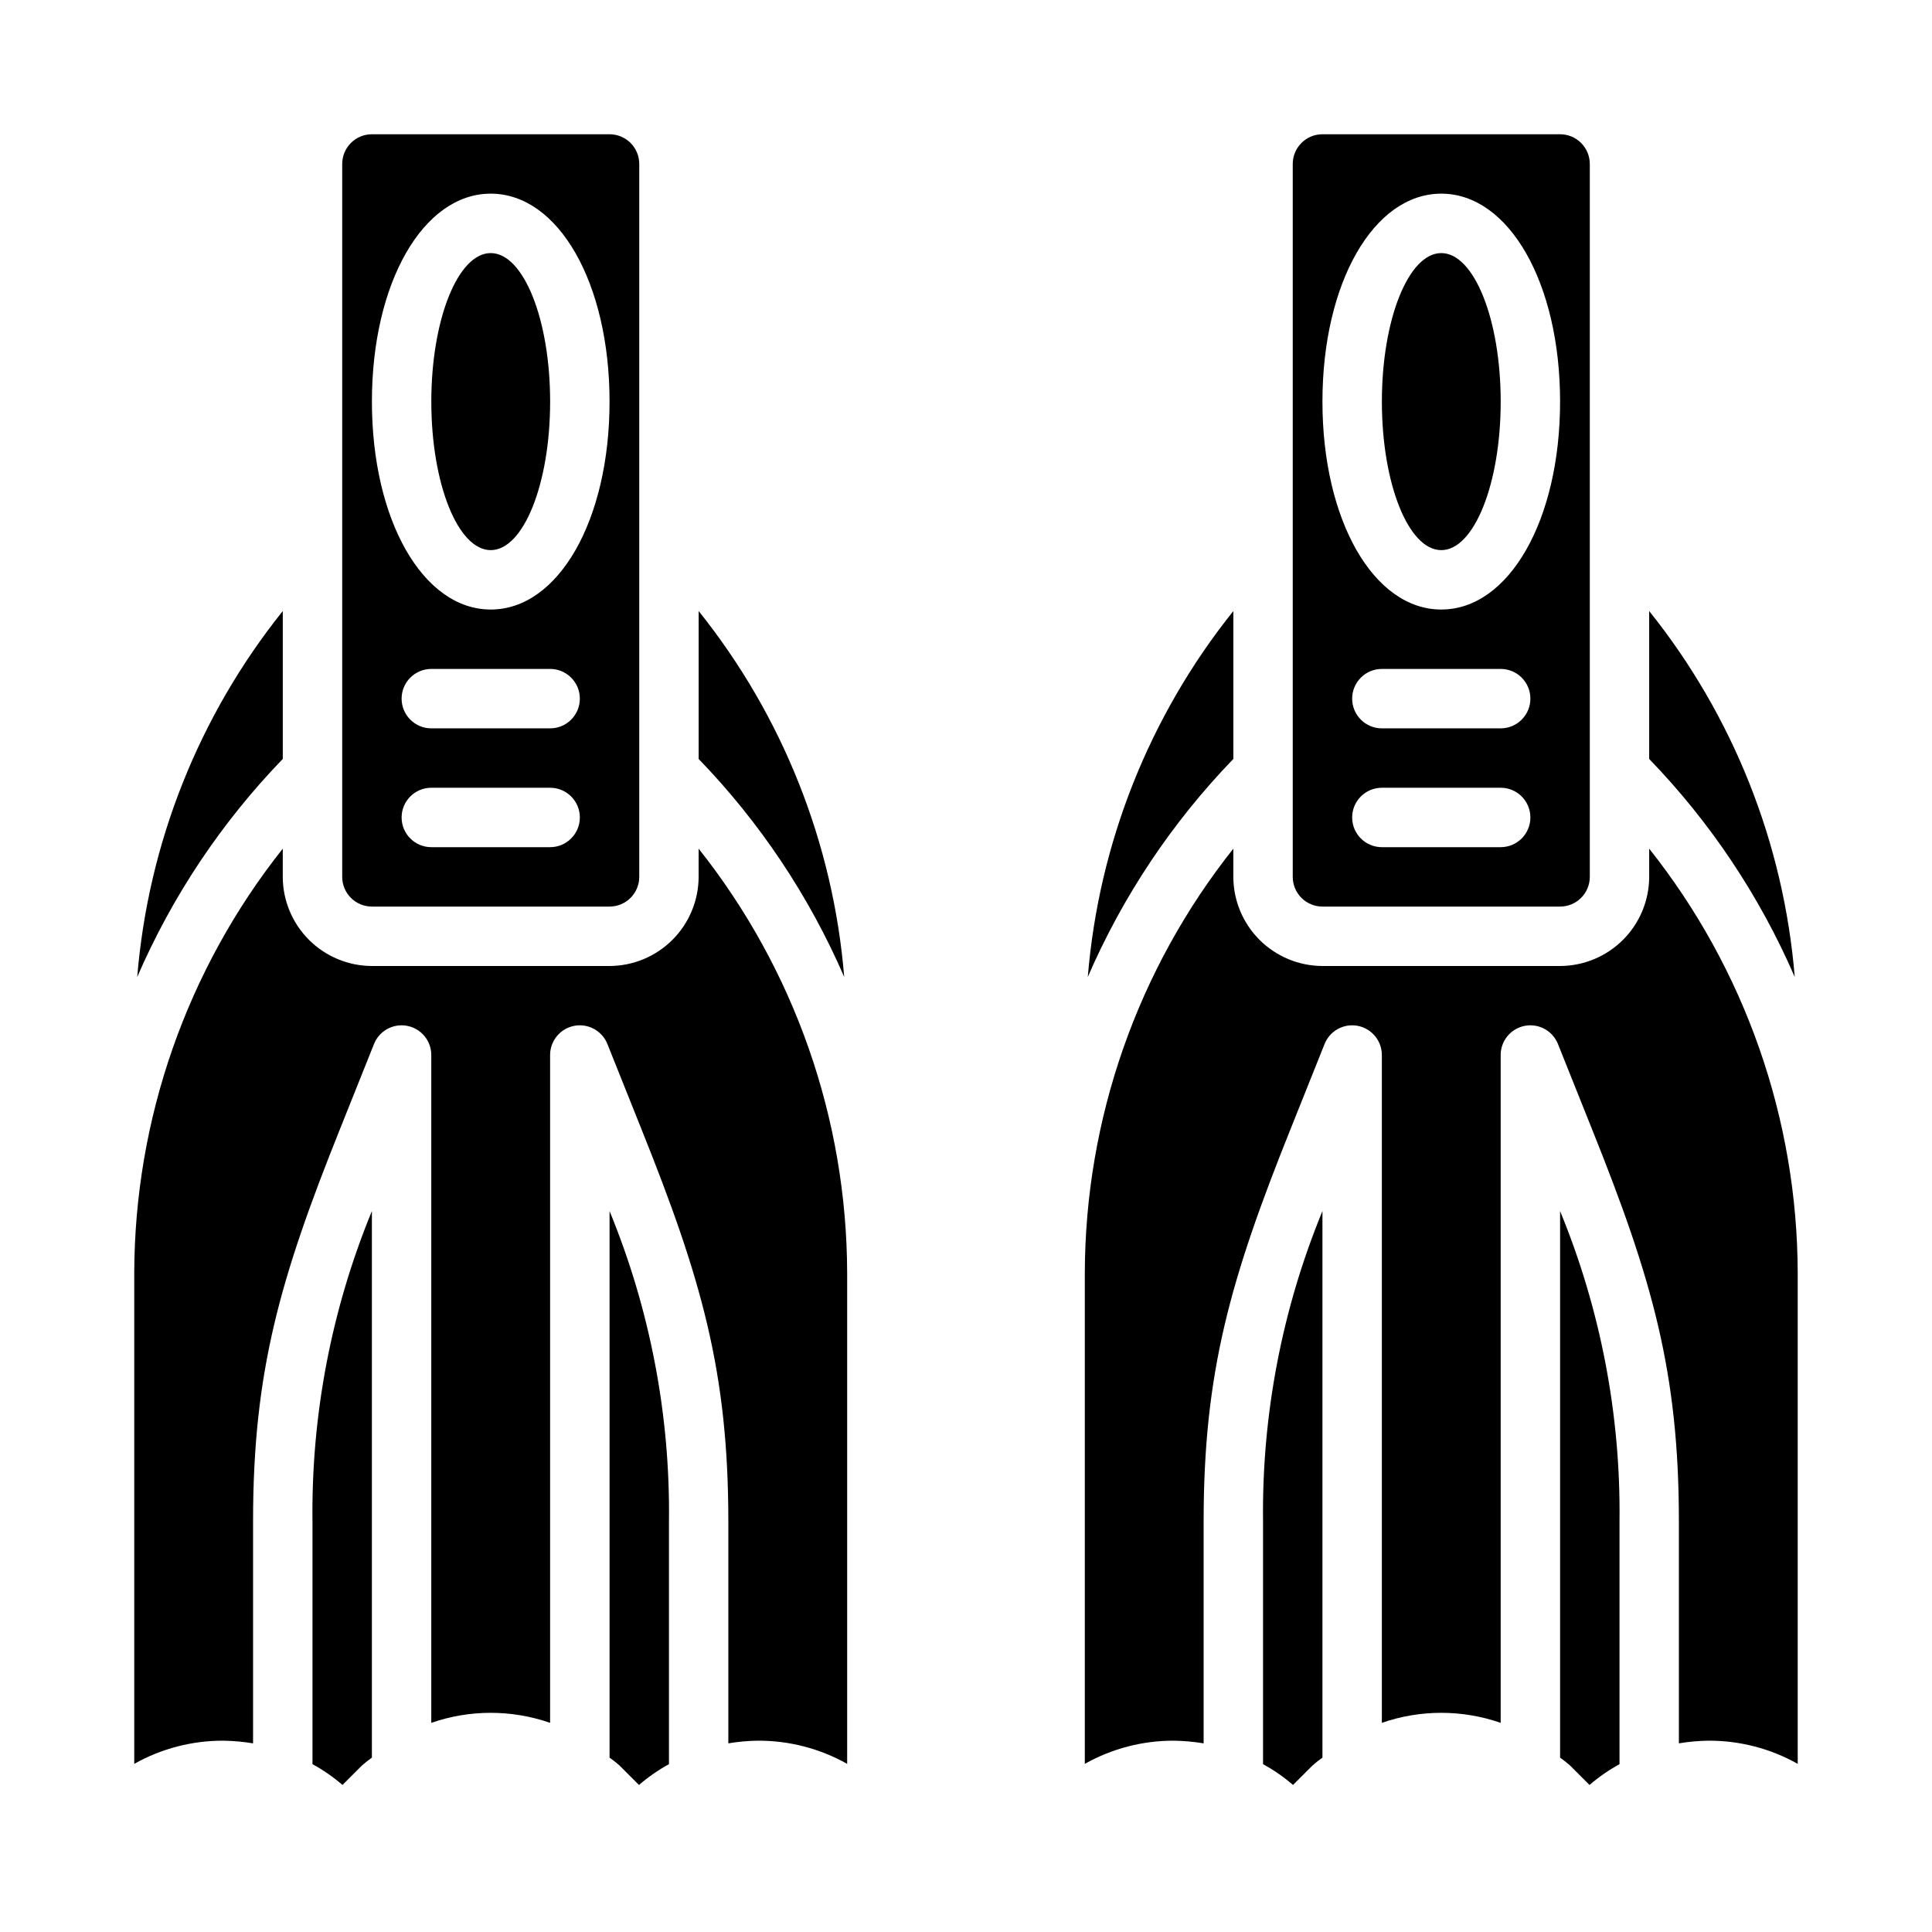
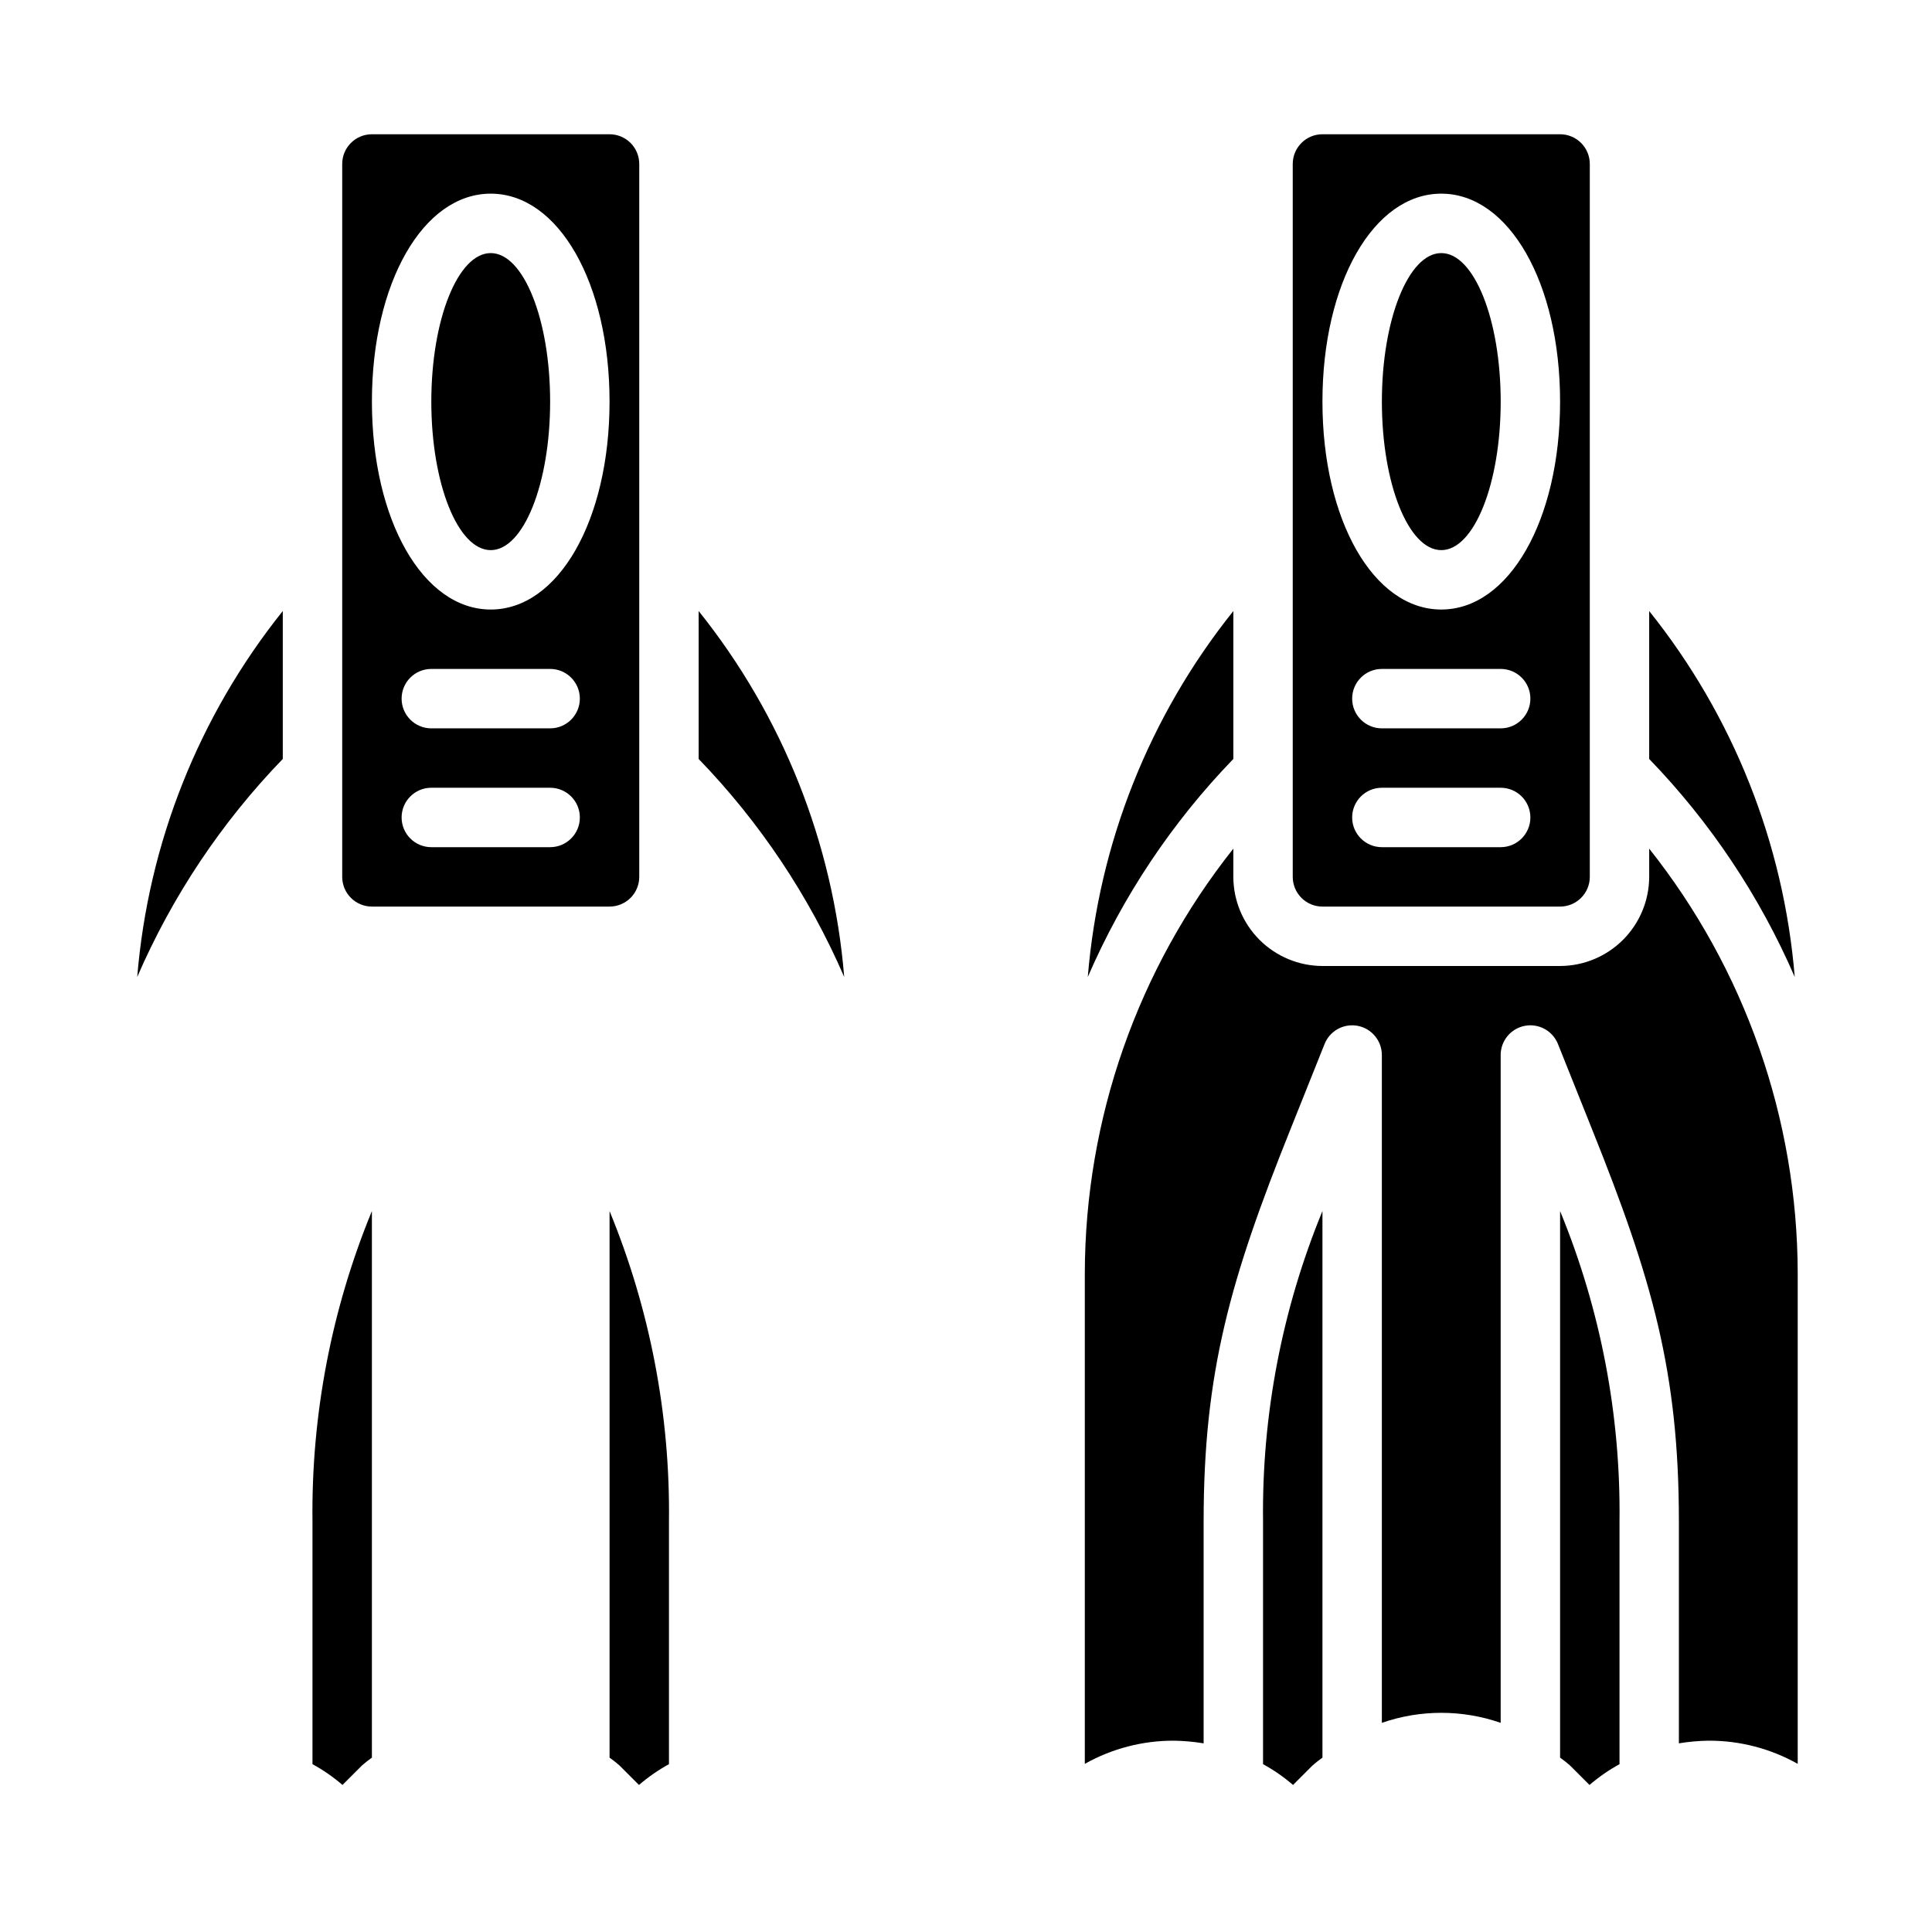
<svg xmlns="http://www.w3.org/2000/svg" fill="#000000" width="800px" height="800px" version="1.1" viewBox="144 144 512 512">
  <g>
    <path d="m470.85 305.93c-22.234 27.762-35.668 61.531-38.574 96.98 9.277-21.422 22.344-40.996 38.574-57.781z" />
    <path d="m596.8 605.3c8.27-0.031 16.406 2.086 23.613 6.141v-130.05c-0.086-40.855-13.957-80.492-39.359-112.49v7.481c-0.02 6.258-2.512 12.254-6.938 16.68-4.426 4.422-10.422 6.918-16.68 6.938h-62.977c-6.254-0.02-12.25-2.516-16.676-6.938-4.426-4.426-6.918-10.422-6.938-16.68v-7.481c-25.406 32-39.273 71.637-39.359 112.49v130.05c7.207-4.055 15.344-6.172 23.613-6.141 2.641 0.039 5.269 0.273 7.875 0.707v-58.801c0-39.676 7.086-64.234 23.066-104.07l8.973-22.434v-0.004c1.391-3.519 5.086-5.551 8.801-4.84 3.715 0.715 6.398 3.969 6.391 7.75v176.96c10.199-3.539 21.289-3.539 31.488 0v-176.96c-0.008-3.781 2.672-7.035 6.391-7.75 3.715-0.711 7.41 1.32 8.801 4.84l8.973 22.434c15.984 39.832 23.066 64.395 23.066 104.07v58.805-0.004c2.606-0.434 5.234-0.668 7.875-0.707z" />
    <path d="m478.72 611.52c2.836 1.555 5.5 3.402 7.949 5.512l5.195-5.195c0.832-0.727 1.699-1.41 2.598-2.047v-144.85c-10.727 26.082-16.082 54.062-15.742 82.266z" />
    <path d="m557.44 609.79c0.902 0.637 1.77 1.32 2.598 2.047l5.195 5.195c2.453-2.109 5.117-3.957 7.953-5.512v-64.312c0.34-28.203-5.016-56.184-15.746-82.266z" />
    <path d="m541.7 250.43c0 21.738-7.051 39.359-15.746 39.359-8.695 0-15.742-17.621-15.742-39.359 0-21.738 7.047-39.359 15.742-39.359 8.695 0 15.746 17.621 15.746 39.359" />
    <path d="m486.59 376.38c0 2.086 0.832 4.09 2.305 5.566 1.477 1.477 3.481 2.305 5.566 2.305h62.977c2.09 0 4.09-0.828 5.566-2.305 1.477-1.477 2.309-3.481 2.309-5.566v-188.93c0-2.086-0.832-4.09-2.309-5.566-1.477-1.477-3.477-2.305-5.566-2.305h-62.977c-4.348 0-7.871 3.523-7.871 7.871zm55.105-7.871h-31.488c-4.348 0-7.871-3.527-7.871-7.875 0-4.348 3.523-7.871 7.871-7.871h31.488c4.348 0 7.871 3.523 7.871 7.871 0 4.348-3.523 7.875-7.871 7.875zm0-31.488h-31.488c-4.348 0-7.871-3.527-7.871-7.875 0-4.348 3.523-7.871 7.871-7.871h31.488c4.348 0 7.871 3.523 7.871 7.871 0 4.348-3.523 7.875-7.871 7.875zm-15.746-141.7c17.949 0 31.488 23.688 31.488 55.105 0 31.418-13.539 55.105-31.488 55.105s-31.488-23.688-31.488-55.105c0-31.418 13.543-55.105 31.488-55.105z" />
    <path d="m581.05 345.13c16.23 16.785 29.297 36.359 38.574 57.781-2.906-35.449-16.34-69.219-38.574-96.98z" />
    <path d="m305.54 609.79c0.898 0.637 1.766 1.32 2.598 2.047l5.195 5.195c2.449-2.109 5.113-3.957 7.949-5.512v-64.312c0.34-28.203-5.016-56.184-15.742-82.266z" />
    <path d="m218.94 305.93c-22.234 27.762-35.668 61.531-38.574 96.98 9.277-21.422 22.344-40.996 38.574-57.781z" />
-     <path d="m226.81 611.52c2.836 1.555 5.504 3.402 7.953 5.512l5.195-5.195c0.832-0.727 1.699-1.41 2.598-2.047v-144.85c-10.73 26.082-16.082 54.062-15.746 82.266z" />
-     <path d="m344.89 605.3c8.27-0.031 16.406 2.086 23.617 6.141v-130.05c-0.09-40.855-13.957-80.492-39.363-112.49v7.481c-0.016 6.258-2.512 12.254-6.938 16.68-4.422 4.422-10.418 6.918-16.676 6.938h-62.977c-6.258-0.02-12.254-2.516-16.68-6.938-4.426-4.426-6.918-10.422-6.938-16.68v-7.481c-25.402 32-39.27 71.637-39.359 112.49v130.05c7.207-4.055 15.344-6.172 23.617-6.141 2.637 0.039 5.269 0.273 7.871 0.707v-58.801c0-39.676 7.086-64.234 23.066-104.07l8.973-22.434v-0.004c1.391-3.519 5.086-5.551 8.805-4.84 3.715 0.715 6.398 3.969 6.387 7.75v176.96c10.199-3.539 21.293-3.539 31.488 0v-176.96c-0.008-3.781 2.676-7.035 6.391-7.75 3.715-0.711 7.414 1.32 8.805 4.84l8.973 22.434c15.98 39.832 23.066 64.395 23.066 104.07v58.805-0.004c2.602-0.434 5.234-0.668 7.871-0.707z" />
+     <path d="m226.81 611.52c2.836 1.555 5.504 3.402 7.953 5.512l5.195-5.195c0.832-0.727 1.699-1.41 2.598-2.047v-144.85c-10.73 26.082-16.082 54.062-15.746 82.266" />
    <path d="m329.15 345.13c16.23 16.785 29.301 36.359 38.574 57.781-2.906-35.449-16.336-69.219-38.574-96.98z" />
    <path d="m234.69 376.38c0 2.086 0.828 4.09 2.305 5.566 1.477 1.477 3.477 2.305 5.566 2.305h62.977c2.086 0 4.09-0.828 5.566-2.305 1.477-1.477 2.305-3.481 2.305-5.566v-188.93c0-2.086-0.828-4.09-2.305-5.566-1.477-1.477-3.481-2.305-5.566-2.305h-62.977c-4.348 0-7.871 3.523-7.871 7.871zm55.105-7.871h-31.492c-4.348 0-7.871-3.527-7.871-7.875 0-4.348 3.523-7.871 7.871-7.871h31.488c4.348 0 7.875 3.523 7.875 7.871 0 4.348-3.527 7.875-7.875 7.875zm0-31.488h-31.492c-4.348 0-7.871-3.527-7.871-7.875 0-4.348 3.523-7.871 7.871-7.871h31.488c4.348 0 7.875 3.523 7.875 7.871 0 4.348-3.527 7.875-7.875 7.875zm-15.746-141.7c17.949 0 31.488 23.688 31.488 55.105 0 31.418-13.539 55.105-31.488 55.105s-31.488-23.688-31.488-55.105c0-31.418 13.539-55.105 31.488-55.105z" />
    <path d="m289.79 250.43c0 21.738-7.047 39.359-15.742 39.359s-15.746-17.621-15.746-39.359c0-21.738 7.051-39.359 15.746-39.359s15.742 17.621 15.742 39.359" />
  </g>
</svg>